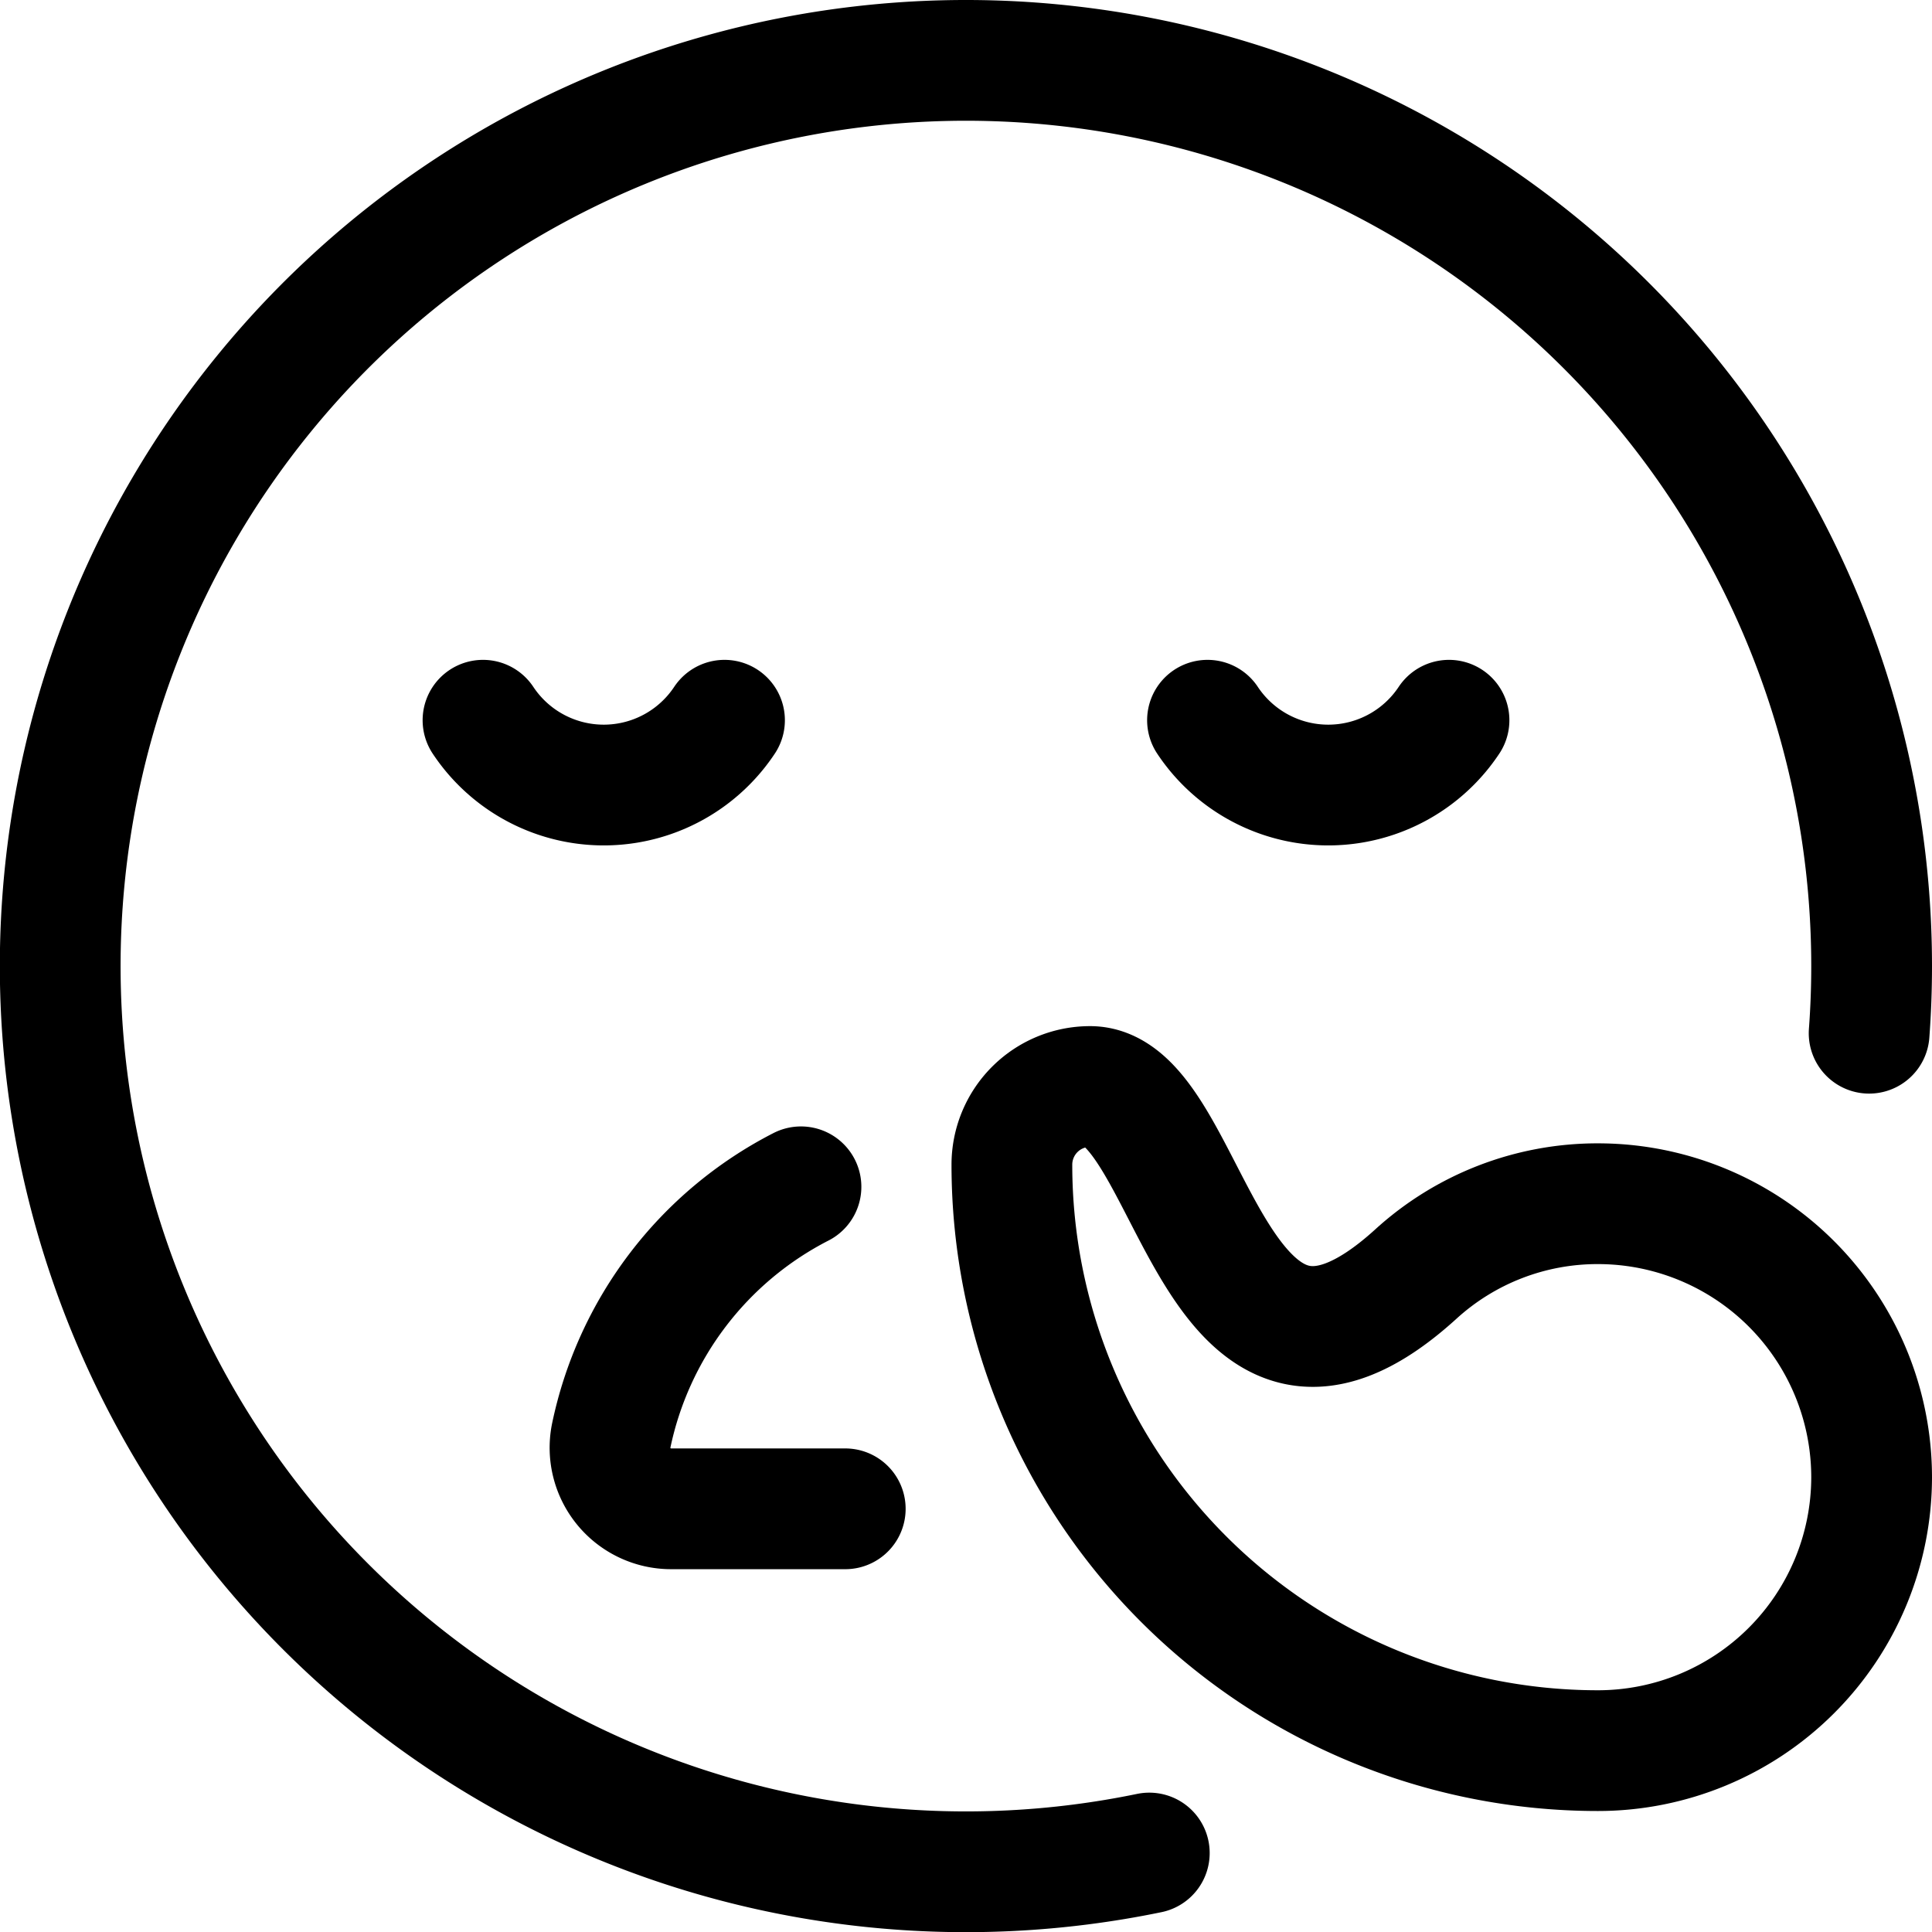
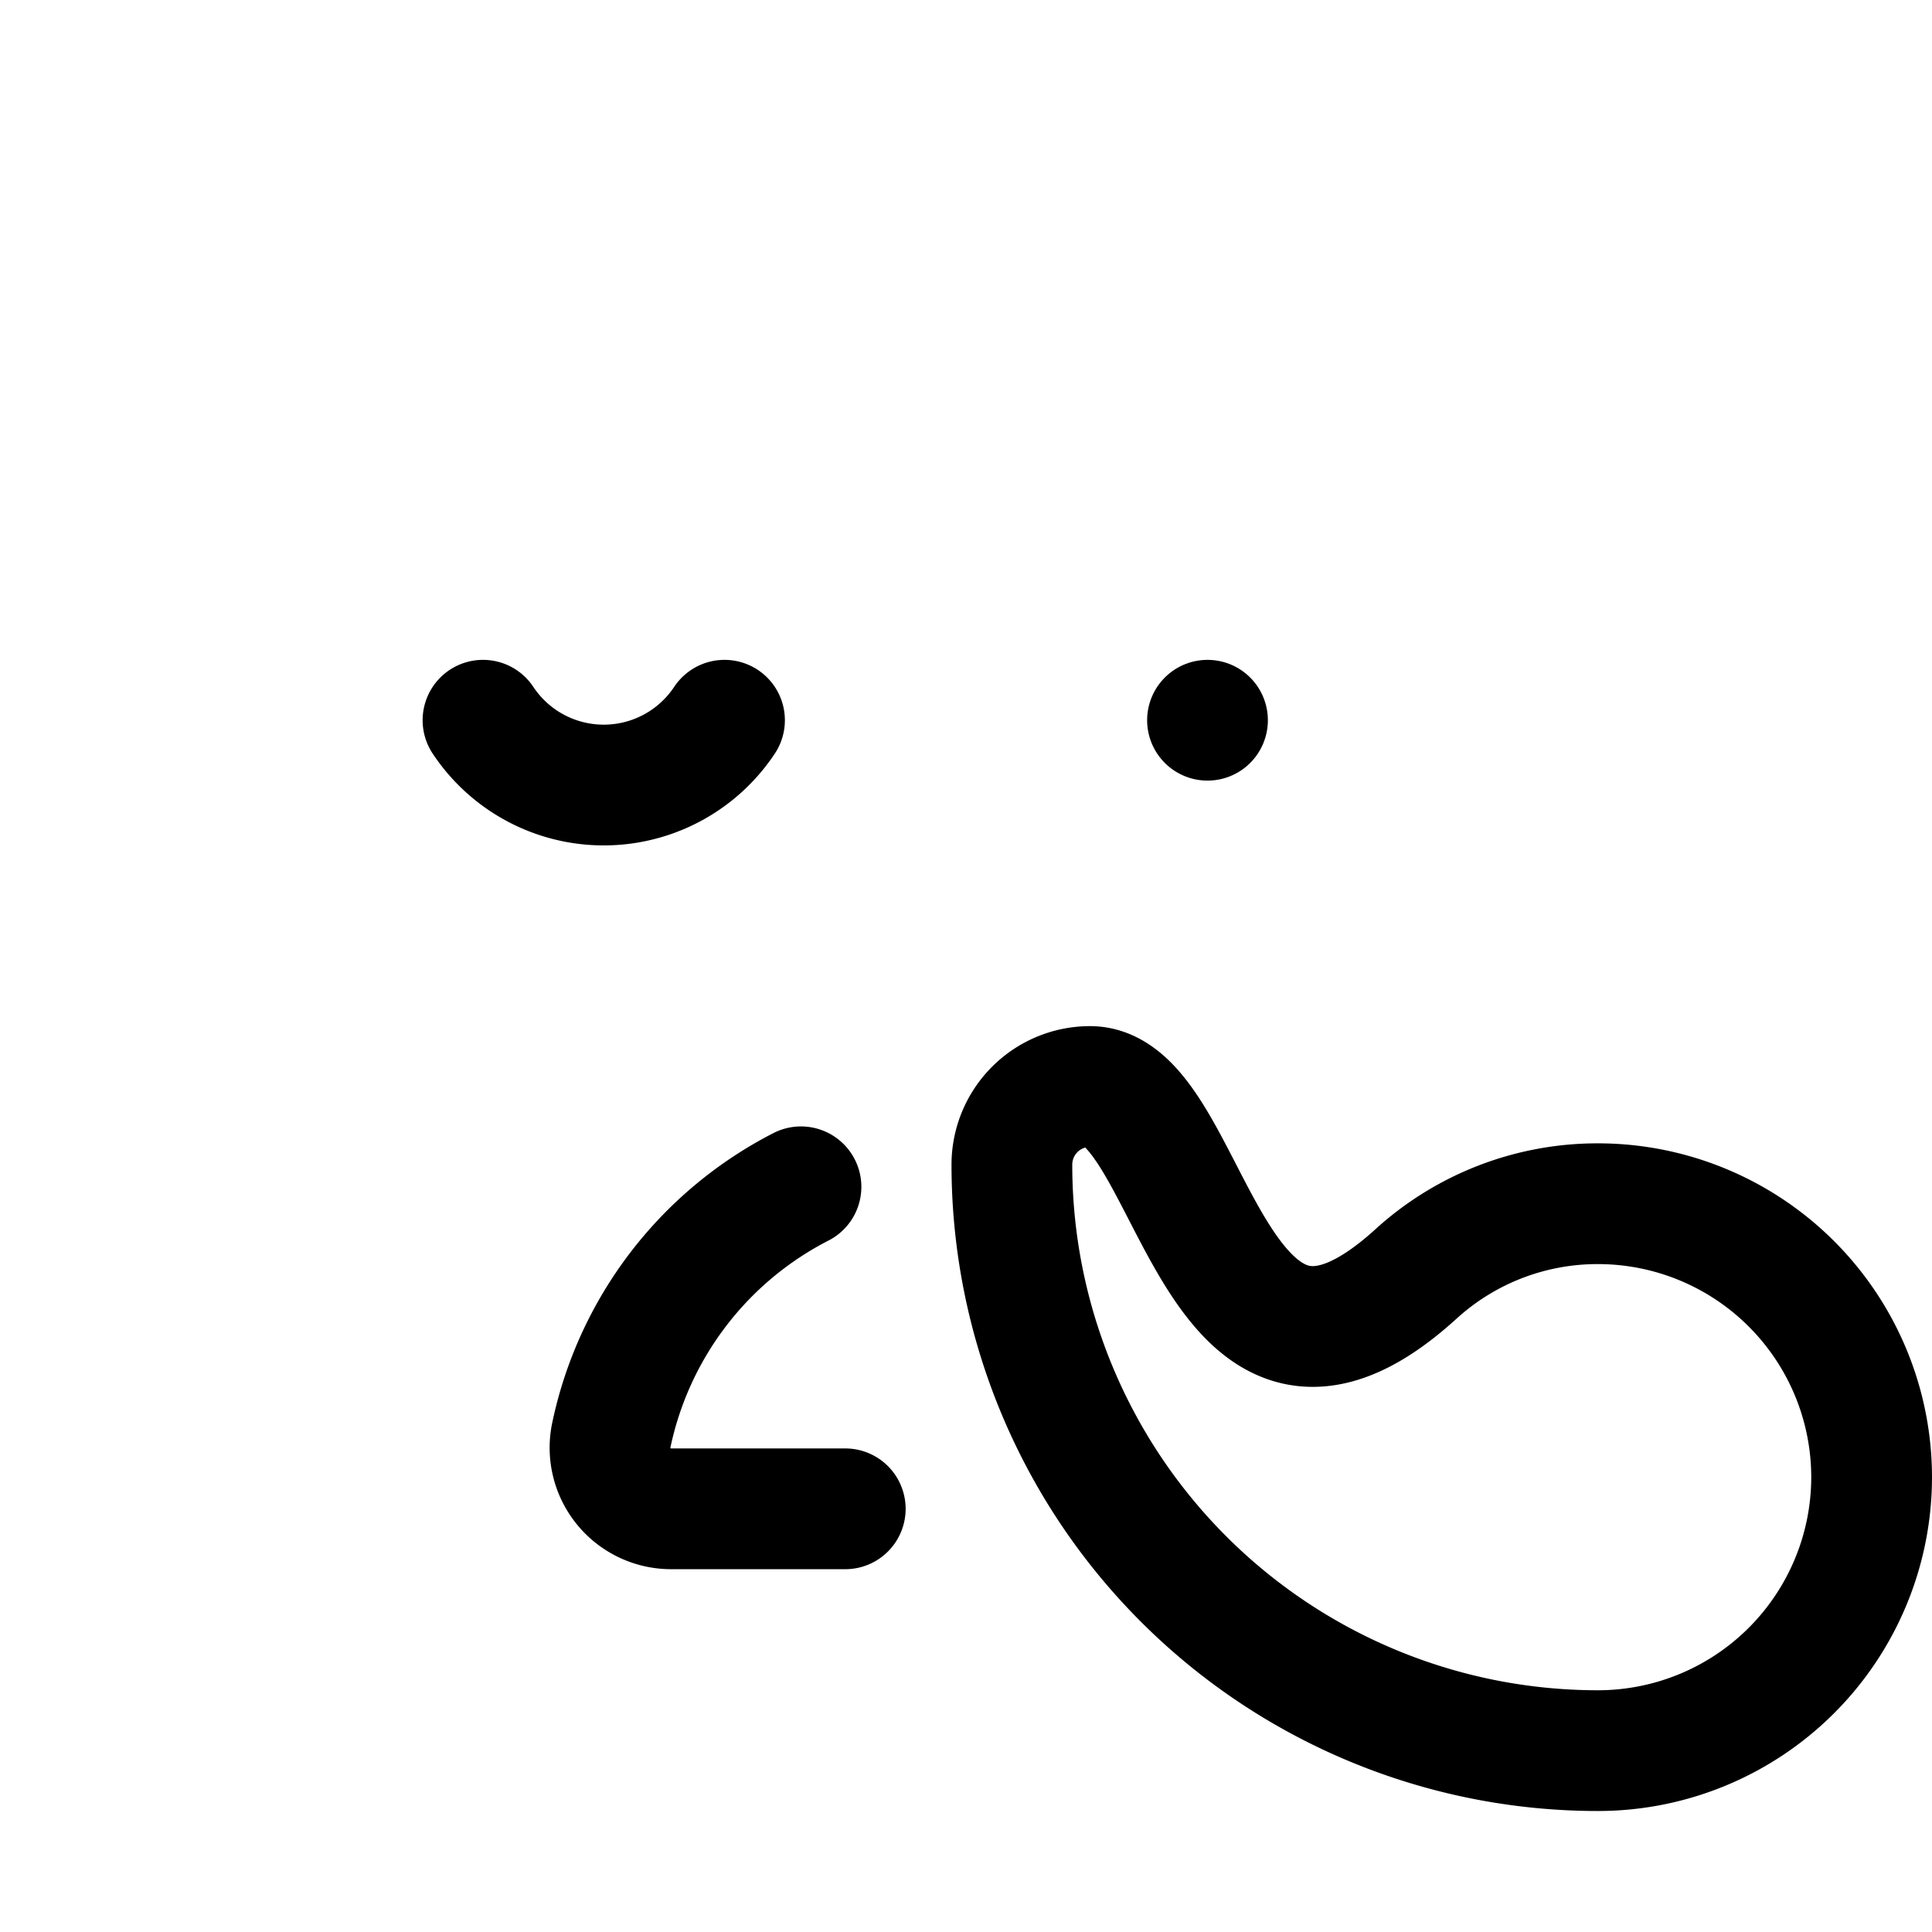
<svg xmlns="http://www.w3.org/2000/svg" viewBox="0 0 24 24">
  <defs>
    <style>.a{fill:none;stroke:currentColor;stroke-linecap:round;stroke-linejoin:round;stroke-width:1.5px;}</style>
  </defs>
  <title>smiley-sick</title>
  <path class="a" d="M23.25,18.353a3.4,3.4,0,0,0-3.4-3.4,3.349,3.349,0,0,0-2.264.876c-2.558,2.322-2.765-2.332-4.045-2.332a.971.971,0,0,0-.971.971,7.28,7.28,0,0,0,7.28,7.279A3.4,3.4,0,0,0,23.25,18.353Z" />
-   <path class="a" d="M14.277,23.019A11.251,11.251,0,1,1,23.25,12q0,.422-.031.835" />
  <path class="a" d="M9.95,14.743a4.507,4.507,0,0,0-2.359,3.1.759.759,0,0,0,.744.9H10.5" />
  <path class="a" d="M6,8.947H6a1.8,1.8,0,0,0,3,0H9" />
-   <path class="a" d="M15,8.947h0a1.8,1.8,0,0,0,3,0h0" />
+   <path class="a" d="M15,8.947h0h0" />
</svg>